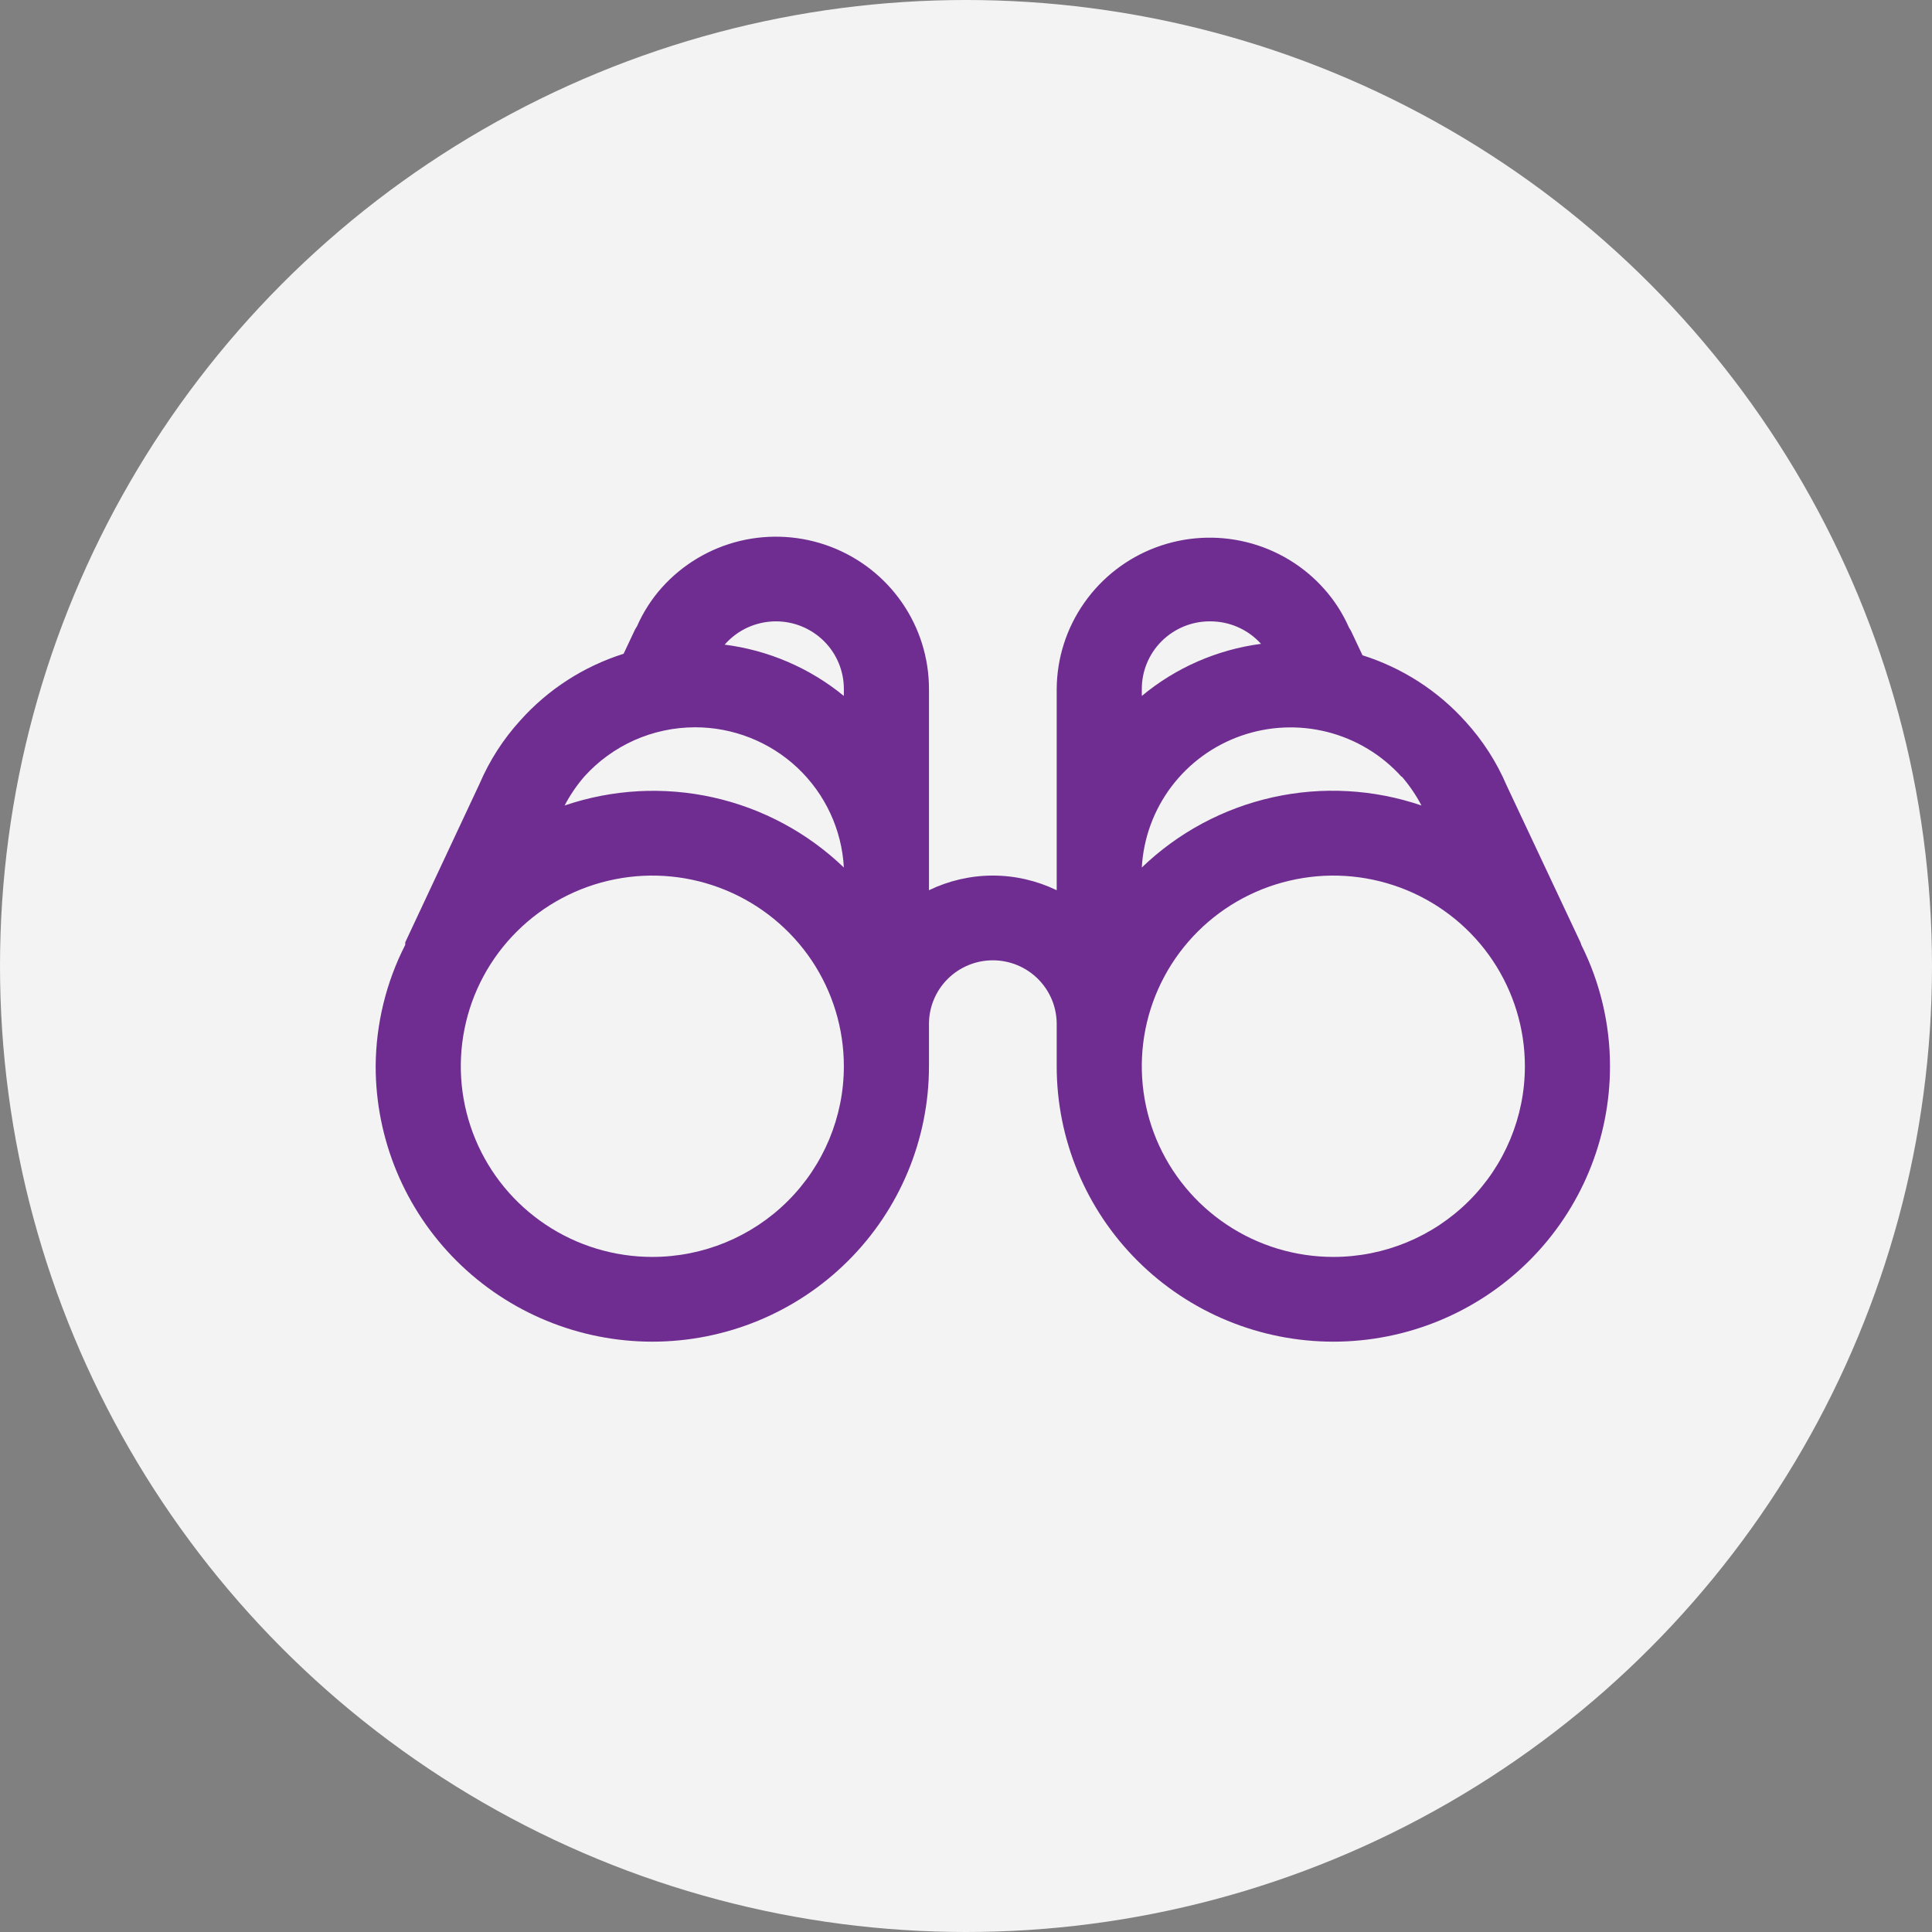
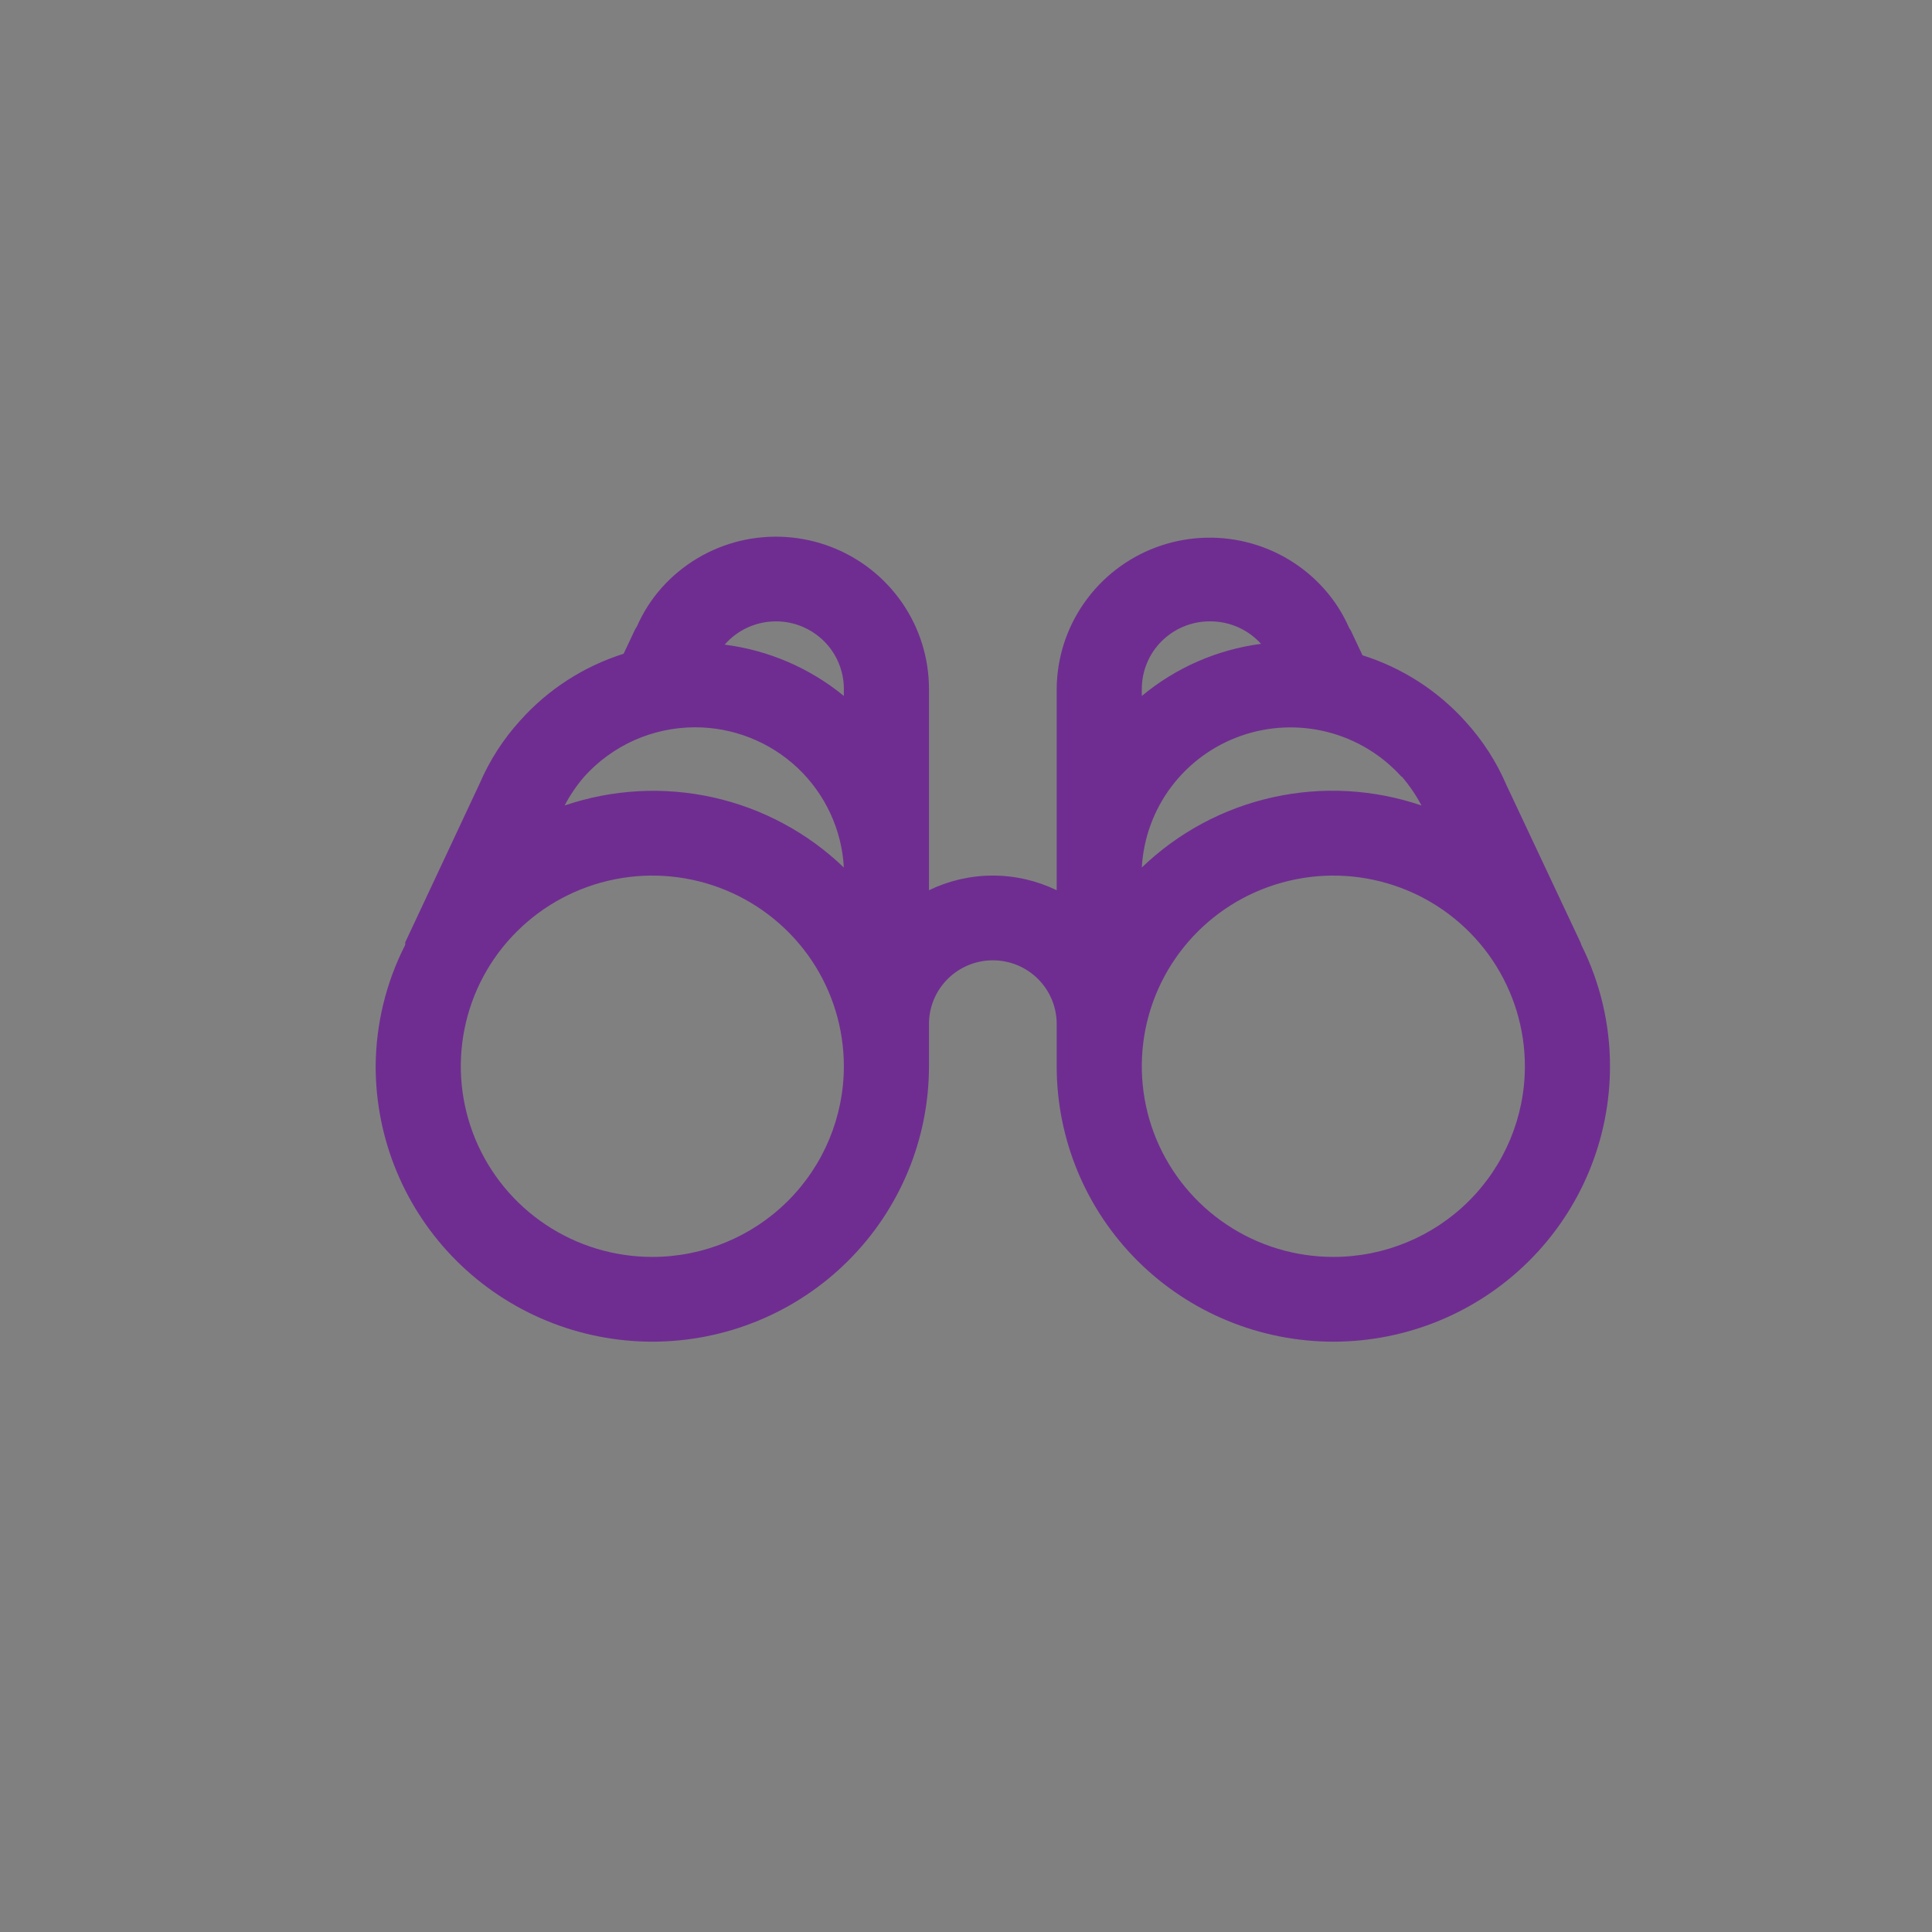
<svg xmlns="http://www.w3.org/2000/svg" width="36" height="36" viewBox="0 0 36 36" fill="none">
  <rect x="0" y="0" width="36" height="36" fill="#808080" stroke="none" />
-   <circle cx="18" cy="18" r="18" fill="#F3F3F3" />
  <path d="M29.449 17.559L28.073 14.634C27.887 14.199 27.63 13.799 27.311 13.449C26.794 12.872 26.129 12.444 25.388 12.21L25.174 11.756L25.138 11.697C25.022 11.433 24.866 11.189 24.674 10.974C24.292 10.544 23.787 10.24 23.227 10.102C22.667 9.964 22.078 9.998 21.538 10.2C20.998 10.402 20.533 10.762 20.203 11.233C19.872 11.704 19.694 12.263 19.69 12.837V16.588C19.319 16.409 18.912 16.315 18.5 16.315C18.088 16.315 17.681 16.409 17.31 16.588V12.837C17.31 12.263 17.135 11.701 16.807 11.228C16.48 10.755 16.015 10.392 15.476 10.187C14.936 9.982 14.347 9.945 13.786 10.08C13.225 10.216 12.719 10.518 12.334 10.947C12.142 11.162 11.986 11.405 11.87 11.669L11.834 11.728L11.62 12.182C10.879 12.416 10.214 12.844 9.697 13.422C9.378 13.771 9.121 14.172 8.935 14.606L7.551 17.559C7.551 17.559 7.551 17.59 7.551 17.606C7.193 18.307 7.005 19.082 7 19.868C7 21.229 7.543 22.535 8.51 23.497C9.477 24.459 10.788 25 12.155 25C13.522 25 14.834 24.459 15.8 23.497C16.767 22.535 17.31 21.229 17.31 19.868V19.079C17.31 18.765 17.436 18.463 17.659 18.241C17.882 18.019 18.184 17.894 18.5 17.894C18.816 17.894 19.118 18.019 19.341 18.241C19.564 18.463 19.69 18.765 19.69 19.079V19.868C19.69 21.229 20.233 22.535 21.2 23.497C22.166 24.459 23.478 25 24.845 25C26.212 25 27.523 24.459 28.49 23.497C29.457 22.535 30 21.229 30 19.868C30 19.083 29.817 18.309 29.465 17.606C29.465 17.606 29.457 17.575 29.449 17.559ZM14.459 11.578C14.795 11.578 15.116 11.711 15.354 11.947C15.591 12.183 15.724 12.503 15.724 12.837V12.968C15.089 12.447 14.319 12.116 13.503 12.012C13.622 11.876 13.769 11.766 13.934 11.691C14.099 11.617 14.278 11.578 14.459 11.578ZM12.948 13.552C13.659 13.551 14.343 13.821 14.86 14.307C15.376 14.794 15.686 15.459 15.724 16.165C15.048 15.515 14.204 15.062 13.286 14.858C12.368 14.654 11.412 14.706 10.521 15.009C10.622 14.816 10.745 14.636 10.886 14.472C11.146 14.183 11.464 13.952 11.819 13.793C12.174 13.635 12.559 13.553 12.948 13.552ZM12.155 23.421C11.449 23.421 10.759 23.213 10.172 22.822C9.585 22.432 9.128 21.877 8.858 21.228C8.588 20.578 8.517 19.864 8.655 19.175C8.792 18.486 9.132 17.853 9.632 17.356C10.131 16.859 10.767 16.521 11.459 16.384C12.151 16.246 12.869 16.317 13.521 16.586C14.173 16.855 14.73 17.31 15.123 17.894C15.515 18.479 15.724 19.165 15.724 19.868C15.724 20.81 15.348 21.714 14.679 22.38C14.009 23.047 13.102 23.421 12.155 23.421ZM26.122 14.472C26.263 14.636 26.386 14.816 26.487 15.009C25.595 14.705 24.637 14.652 23.718 14.856C22.798 15.06 21.953 15.513 21.276 16.165C21.306 15.62 21.498 15.095 21.827 14.658C22.157 14.221 22.609 13.891 23.127 13.71C23.645 13.529 24.205 13.505 24.736 13.64C25.268 13.776 25.747 14.065 26.114 14.472H26.122ZM22.553 11.578C22.731 11.578 22.907 11.615 23.069 11.687C23.232 11.759 23.378 11.865 23.497 11.997C22.679 12.105 21.909 12.441 21.276 12.968V12.837C21.276 12.503 21.409 12.183 21.646 11.947C21.884 11.711 22.205 11.578 22.541 11.578H22.553ZM24.845 23.421C24.139 23.421 23.449 23.213 22.862 22.822C22.275 22.432 21.818 21.877 21.547 21.228C21.277 20.578 21.207 19.864 21.344 19.175C21.482 18.486 21.822 17.853 22.321 17.356C22.82 16.859 23.456 16.521 24.149 16.384C24.841 16.246 25.558 16.317 26.211 16.586C26.863 16.855 27.42 17.31 27.812 17.894C28.204 18.479 28.414 19.165 28.414 19.868C28.414 20.81 28.038 21.714 27.369 22.38C26.699 23.047 25.791 23.421 24.845 23.421Z" fill="#6F2D91" />
</svg>